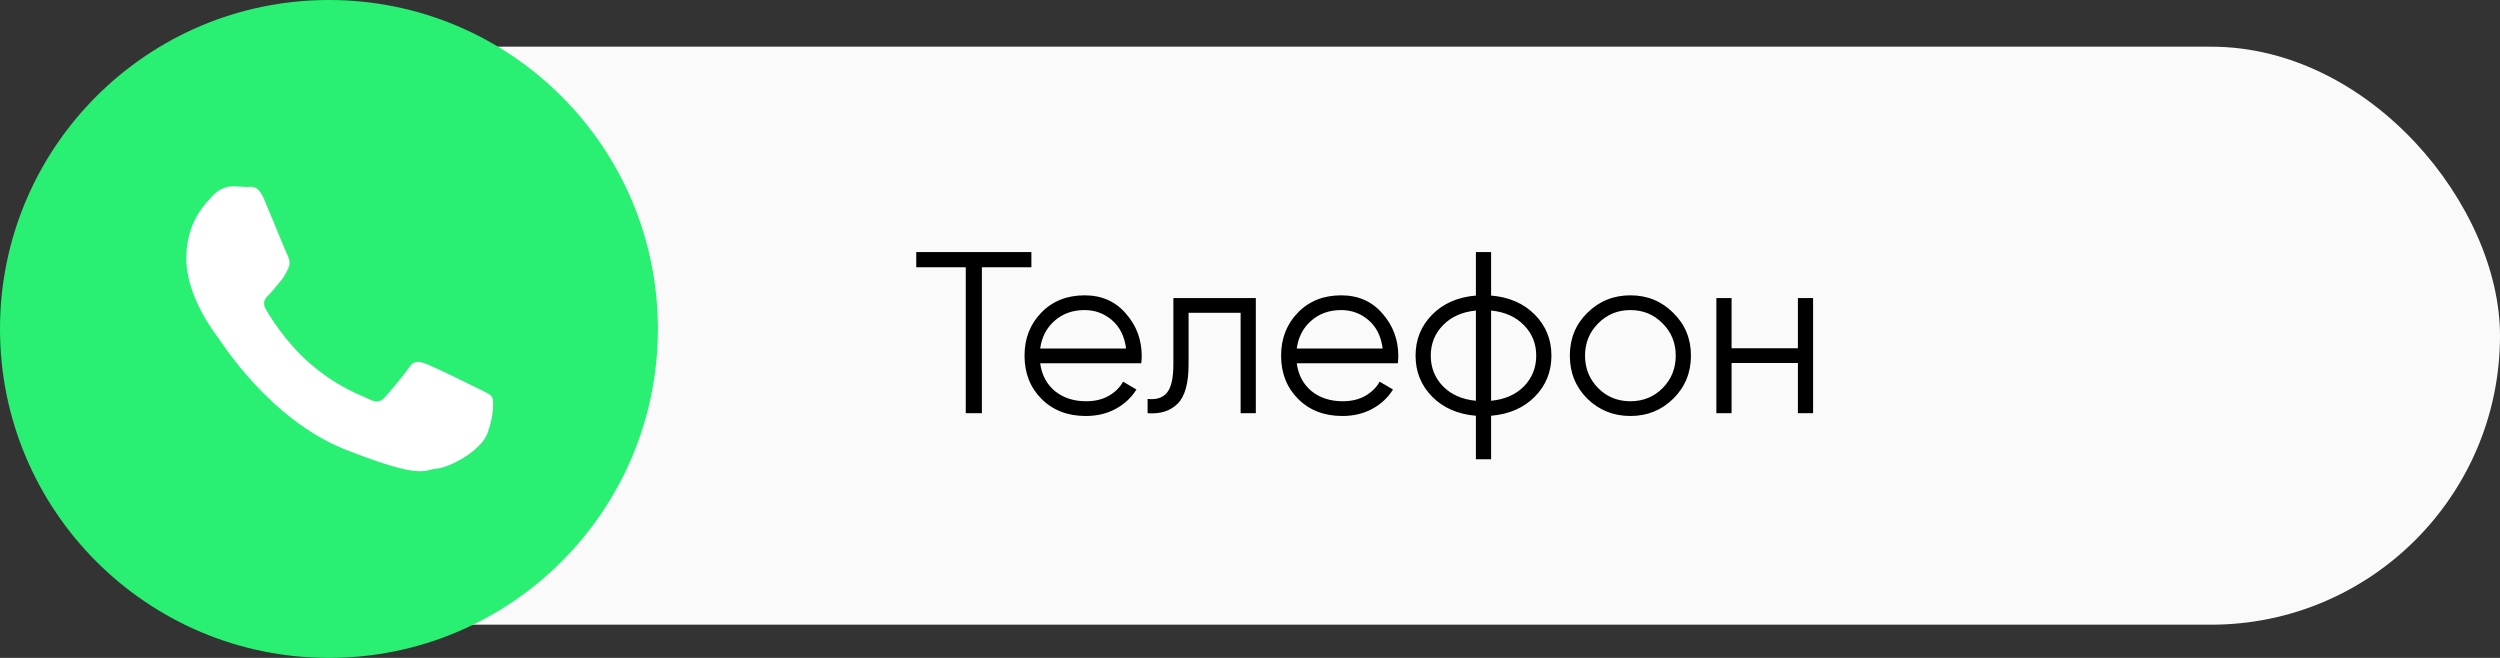
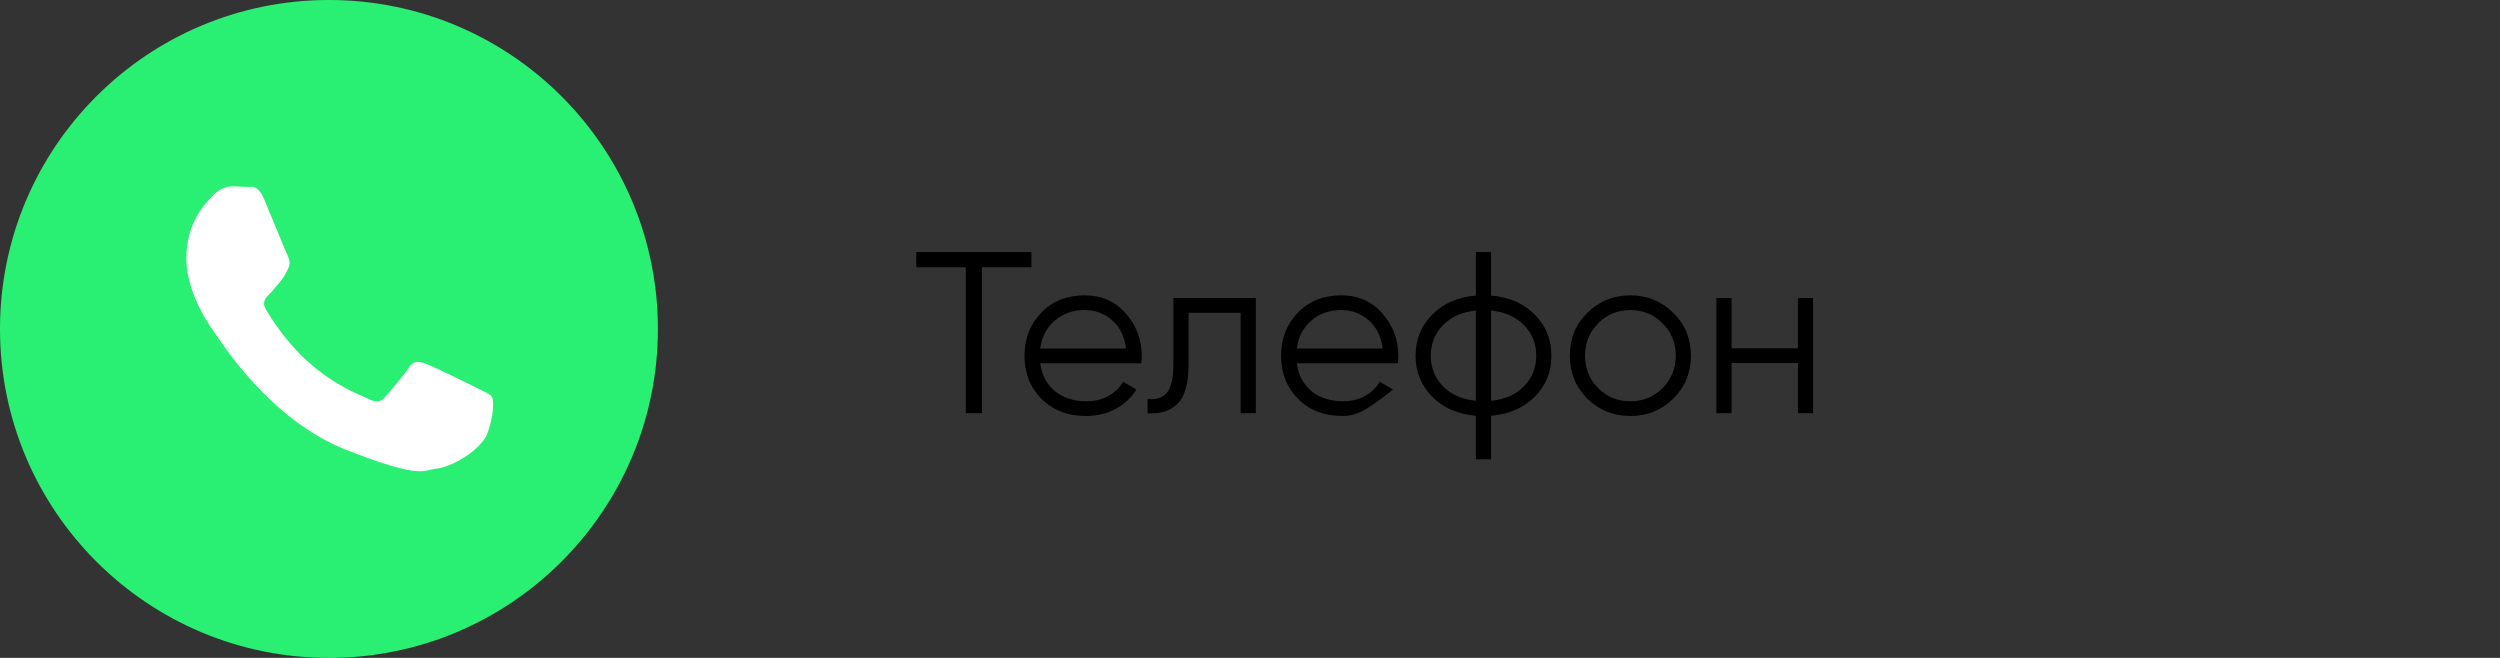
<svg xmlns="http://www.w3.org/2000/svg" width="532" height="140" viewBox="0 0 532 140" fill="none">
  <rect x="0" y="0" width="532" height="140" fill="#333333" stroke="none" />
-   <rect x="20" y="9.934" width="512" height="123" rx="61.5" fill="#FAFAFA" />
  <path d="M139.539 70.703C139.539 108.683 108.75 139.473 70.769 139.473C32.789 139.473 2 108.683 2 70.703C2 32.723 32.789 1.934 70.769 1.934C108.75 1.934 139.539 32.723 139.539 70.703Z" fill="url(#paint0_linear_7386_69)" />
  <path d="M140 70C140 108.66 108.66 140 70 140C31.34 140 0 108.66 0 70C0 31.34 31.34 0 70 0C108.66 0 140 31.34 140 70Z" fill="#29F072" />
  <path d="M104.703 84.484C104.294 83.823 103.223 83.421 101.621 82.617C100.023 81.812 92.113 77.942 90.646 77.418C89.166 76.88 88.095 76.609 87.024 78.214C85.966 79.818 82.884 83.421 81.94 84.497C81.004 85.568 80.068 85.704 78.462 84.912C76.855 84.099 71.675 82.42 65.537 76.967C60.761 72.717 57.535 67.484 56.604 65.879C55.659 64.278 56.508 63.413 57.305 62.617C58.023 61.895 58.911 60.746 59.716 59.806C60.522 58.874 60.787 58.214 61.323 57.143C61.849 56.071 61.584 55.14 61.188 54.331C60.787 53.527 57.579 45.656 56.234 42.451C54.897 39.251 53.561 39.78 52.621 39.78C51.685 39.78 50.614 39.648 49.543 39.648C48.472 39.648 46.731 40.038 45.264 41.642C43.797 43.247 39.644 47.117 39.644 54.996C39.644 62.884 45.394 70.487 46.2 71.554C47.009 72.617 57.318 89.315 73.647 95.725C89.985 102.131 89.985 99.993 92.927 99.722C95.879 99.451 102.435 95.852 103.767 92.118C105.108 88.367 105.108 85.153 104.703 84.484Z" fill="white" />
-   <path d="M219.48 53.634V56.868H208.945V87.934H205.515V56.868H194.98V53.634H219.48ZM230.809 62.846C234.435 62.846 237.358 64.136 239.58 66.717C241.834 69.265 242.961 72.286 242.961 75.782C242.961 76.141 242.928 76.647 242.863 77.301H221.352C221.678 79.783 222.724 81.76 224.488 83.23C226.284 84.667 228.489 85.386 231.103 85.386C232.965 85.386 234.565 85.01 235.905 84.259C237.277 83.475 238.306 82.462 238.992 81.221L241.834 82.887C240.756 84.618 239.286 85.99 237.424 87.003C235.562 88.015 233.438 88.522 231.054 88.522C227.199 88.522 224.063 87.313 221.646 84.896C219.228 82.478 218.02 79.408 218.02 75.684C218.02 72.025 219.212 68.971 221.597 66.521C223.981 64.071 227.052 62.846 230.809 62.846ZM230.809 65.982C228.261 65.982 226.121 66.749 224.39 68.285C222.691 69.787 221.678 71.747 221.352 74.165H239.629C239.302 71.584 238.306 69.575 236.64 68.138C234.974 66.7 233.03 65.982 230.809 65.982ZM267.238 63.434V87.934H264.004V66.57H252.93V77.497C252.93 81.58 252.146 84.389 250.578 85.925C249.042 87.46 246.919 88.13 244.208 87.934V84.896C246.07 85.092 247.442 84.651 248.324 83.573C249.238 82.495 249.696 80.469 249.696 77.497V63.434H267.238ZM285.407 62.846C289.033 62.846 291.957 64.136 294.178 66.717C296.432 69.265 297.559 72.286 297.559 75.782C297.559 76.141 297.527 76.647 297.461 77.301H275.95C276.277 79.783 277.322 81.76 279.086 83.23C280.883 84.667 283.088 85.386 285.701 85.386C287.563 85.386 289.164 85.01 290.503 84.259C291.875 83.475 292.904 82.462 293.59 81.221L296.432 82.887C295.354 84.618 293.884 85.99 292.022 87.003C290.16 88.015 288.037 88.522 285.652 88.522C281.798 88.522 278.662 87.313 276.244 84.896C273.827 82.478 272.618 79.408 272.618 75.684C272.618 72.025 273.811 68.971 276.195 66.521C278.58 64.071 281.651 62.846 285.407 62.846ZM285.407 65.982C282.859 65.982 280.72 66.749 278.988 68.285C277.29 69.787 276.277 71.747 275.95 74.165H294.227C293.901 71.584 292.904 69.575 291.238 68.138C289.572 66.7 287.629 65.982 285.407 65.982ZM326.615 66.962C328.967 69.346 330.143 72.254 330.143 75.684C330.143 79.114 328.967 82.021 326.615 84.406C324.263 86.79 321.16 88.146 317.305 88.473V97.734H314.071V88.473C310.217 88.146 307.113 86.79 304.761 84.406C302.409 82.021 301.233 79.114 301.233 75.684C301.233 72.254 302.409 69.346 304.761 66.962C307.113 64.577 310.217 63.221 314.071 62.895V53.634H317.305V62.895C321.16 63.221 324.263 64.577 326.615 66.962ZM307.064 69.216C305.333 70.98 304.467 73.136 304.467 75.684C304.467 78.232 305.333 80.404 307.064 82.201C308.796 83.965 311.131 84.994 314.071 85.288V66.08C311.131 66.374 308.796 67.419 307.064 69.216ZM317.305 85.288C320.245 84.994 322.581 83.965 324.312 82.201C326.044 80.404 326.909 78.232 326.909 75.684C326.909 73.136 326.044 70.98 324.312 69.216C322.581 67.419 320.245 66.374 317.305 66.08V85.288ZM356.061 84.847C353.578 87.297 350.54 88.522 346.947 88.522C343.353 88.522 340.299 87.297 337.784 84.847C335.301 82.364 334.06 79.31 334.06 75.684C334.06 72.058 335.301 69.02 337.784 66.57C340.299 64.087 343.353 62.846 346.947 62.846C350.54 62.846 353.578 64.087 356.061 66.57C358.576 69.02 359.834 72.058 359.834 75.684C359.834 79.31 358.576 82.364 356.061 84.847ZM340.087 82.593C341.949 84.455 344.235 85.386 346.947 85.386C349.658 85.386 351.945 84.455 353.807 82.593C355.669 80.698 356.6 78.395 356.6 75.684C356.6 72.972 355.669 70.686 353.807 68.824C351.945 66.929 349.658 65.982 346.947 65.982C344.235 65.982 341.949 66.929 340.087 68.824C338.225 70.686 337.294 72.972 337.294 75.684C337.294 78.395 338.225 80.698 340.087 82.593ZM382.591 63.434H385.825V87.934H382.591V77.252H368.479V87.934H365.245V63.434H368.479V74.116H382.591V63.434Z" fill="black" />
+   <path d="M219.48 53.634V56.868H208.945V87.934H205.515V56.868H194.98V53.634H219.48ZM230.809 62.846C234.435 62.846 237.358 64.136 239.58 66.717C241.834 69.265 242.961 72.286 242.961 75.782C242.961 76.141 242.928 76.647 242.863 77.301H221.352C221.678 79.783 222.724 81.76 224.488 83.23C226.284 84.667 228.489 85.386 231.103 85.386C232.965 85.386 234.565 85.01 235.905 84.259C237.277 83.475 238.306 82.462 238.992 81.221L241.834 82.887C240.756 84.618 239.286 85.99 237.424 87.003C235.562 88.015 233.438 88.522 231.054 88.522C227.199 88.522 224.063 87.313 221.646 84.896C219.228 82.478 218.02 79.408 218.02 75.684C218.02 72.025 219.212 68.971 221.597 66.521C223.981 64.071 227.052 62.846 230.809 62.846ZM230.809 65.982C228.261 65.982 226.121 66.749 224.39 68.285C222.691 69.787 221.678 71.747 221.352 74.165H239.629C239.302 71.584 238.306 69.575 236.64 68.138C234.974 66.7 233.03 65.982 230.809 65.982ZM267.238 63.434V87.934H264.004V66.57H252.93V77.497C252.93 81.58 252.146 84.389 250.578 85.925C249.042 87.46 246.919 88.13 244.208 87.934V84.896C246.07 85.092 247.442 84.651 248.324 83.573C249.238 82.495 249.696 80.469 249.696 77.497V63.434H267.238ZM285.407 62.846C289.033 62.846 291.957 64.136 294.178 66.717C296.432 69.265 297.559 72.286 297.559 75.782C297.559 76.141 297.527 76.647 297.461 77.301H275.95C276.277 79.783 277.322 81.76 279.086 83.23C280.883 84.667 283.088 85.386 285.701 85.386C287.563 85.386 289.164 85.01 290.503 84.259C291.875 83.475 292.904 82.462 293.59 81.221L296.432 82.887C290.16 88.015 288.037 88.522 285.652 88.522C281.798 88.522 278.662 87.313 276.244 84.896C273.827 82.478 272.618 79.408 272.618 75.684C272.618 72.025 273.811 68.971 276.195 66.521C278.58 64.071 281.651 62.846 285.407 62.846ZM285.407 65.982C282.859 65.982 280.72 66.749 278.988 68.285C277.29 69.787 276.277 71.747 275.95 74.165H294.227C293.901 71.584 292.904 69.575 291.238 68.138C289.572 66.7 287.629 65.982 285.407 65.982ZM326.615 66.962C328.967 69.346 330.143 72.254 330.143 75.684C330.143 79.114 328.967 82.021 326.615 84.406C324.263 86.79 321.16 88.146 317.305 88.473V97.734H314.071V88.473C310.217 88.146 307.113 86.79 304.761 84.406C302.409 82.021 301.233 79.114 301.233 75.684C301.233 72.254 302.409 69.346 304.761 66.962C307.113 64.577 310.217 63.221 314.071 62.895V53.634H317.305V62.895C321.16 63.221 324.263 64.577 326.615 66.962ZM307.064 69.216C305.333 70.98 304.467 73.136 304.467 75.684C304.467 78.232 305.333 80.404 307.064 82.201C308.796 83.965 311.131 84.994 314.071 85.288V66.08C311.131 66.374 308.796 67.419 307.064 69.216ZM317.305 85.288C320.245 84.994 322.581 83.965 324.312 82.201C326.044 80.404 326.909 78.232 326.909 75.684C326.909 73.136 326.044 70.98 324.312 69.216C322.581 67.419 320.245 66.374 317.305 66.08V85.288ZM356.061 84.847C353.578 87.297 350.54 88.522 346.947 88.522C343.353 88.522 340.299 87.297 337.784 84.847C335.301 82.364 334.06 79.31 334.06 75.684C334.06 72.058 335.301 69.02 337.784 66.57C340.299 64.087 343.353 62.846 346.947 62.846C350.54 62.846 353.578 64.087 356.061 66.57C358.576 69.02 359.834 72.058 359.834 75.684C359.834 79.31 358.576 82.364 356.061 84.847ZM340.087 82.593C341.949 84.455 344.235 85.386 346.947 85.386C349.658 85.386 351.945 84.455 353.807 82.593C355.669 80.698 356.6 78.395 356.6 75.684C356.6 72.972 355.669 70.686 353.807 68.824C351.945 66.929 349.658 65.982 346.947 65.982C344.235 65.982 341.949 66.929 340.087 68.824C338.225 70.686 337.294 72.972 337.294 75.684C337.294 78.395 338.225 80.698 340.087 82.593ZM382.591 63.434H385.825V87.934H382.591V77.252H368.479V87.934H365.245V63.434H368.479V74.116H382.591V63.434Z" fill="black" />
  <defs>
    <linearGradient id="paint0_linear_7386_69" x1="70.769" y1="1.934" x2="70.769" y2="139.473" gradientUnits="userSpaceOnUse">
      <stop stop-color="#00E676" />
      <stop offset="1" stop-color="#00A454" />
    </linearGradient>
  </defs>
</svg>